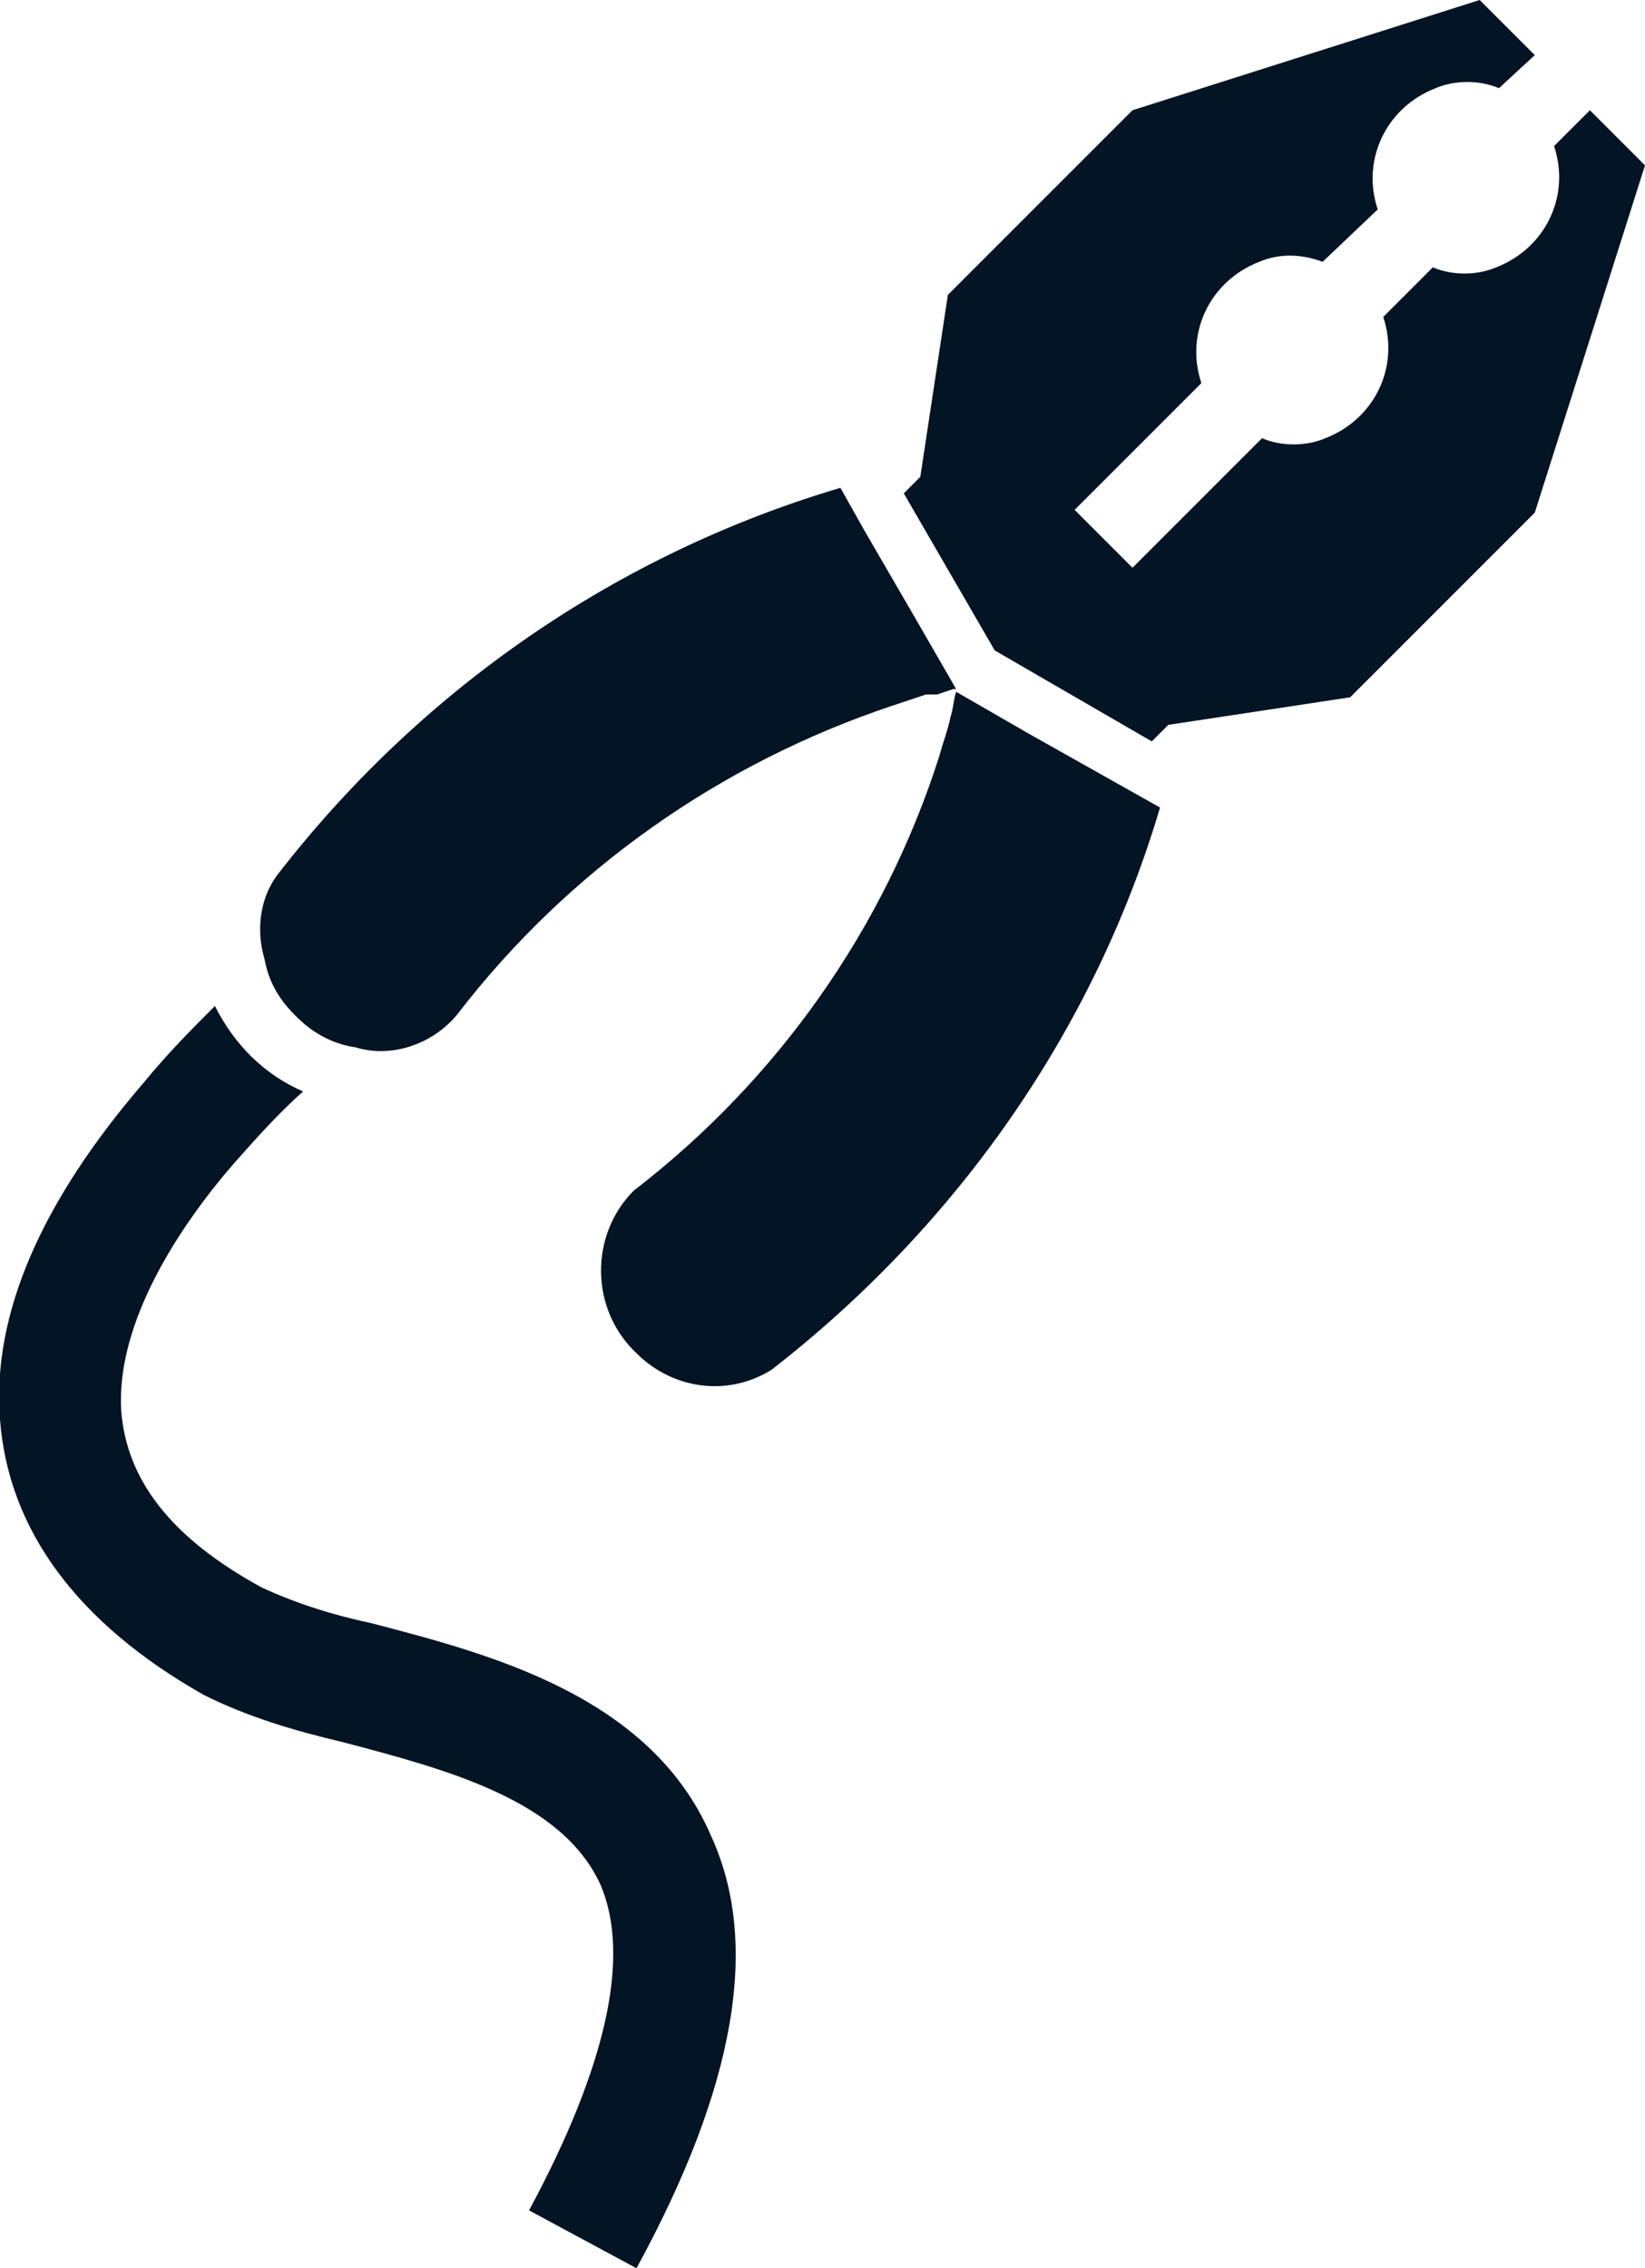
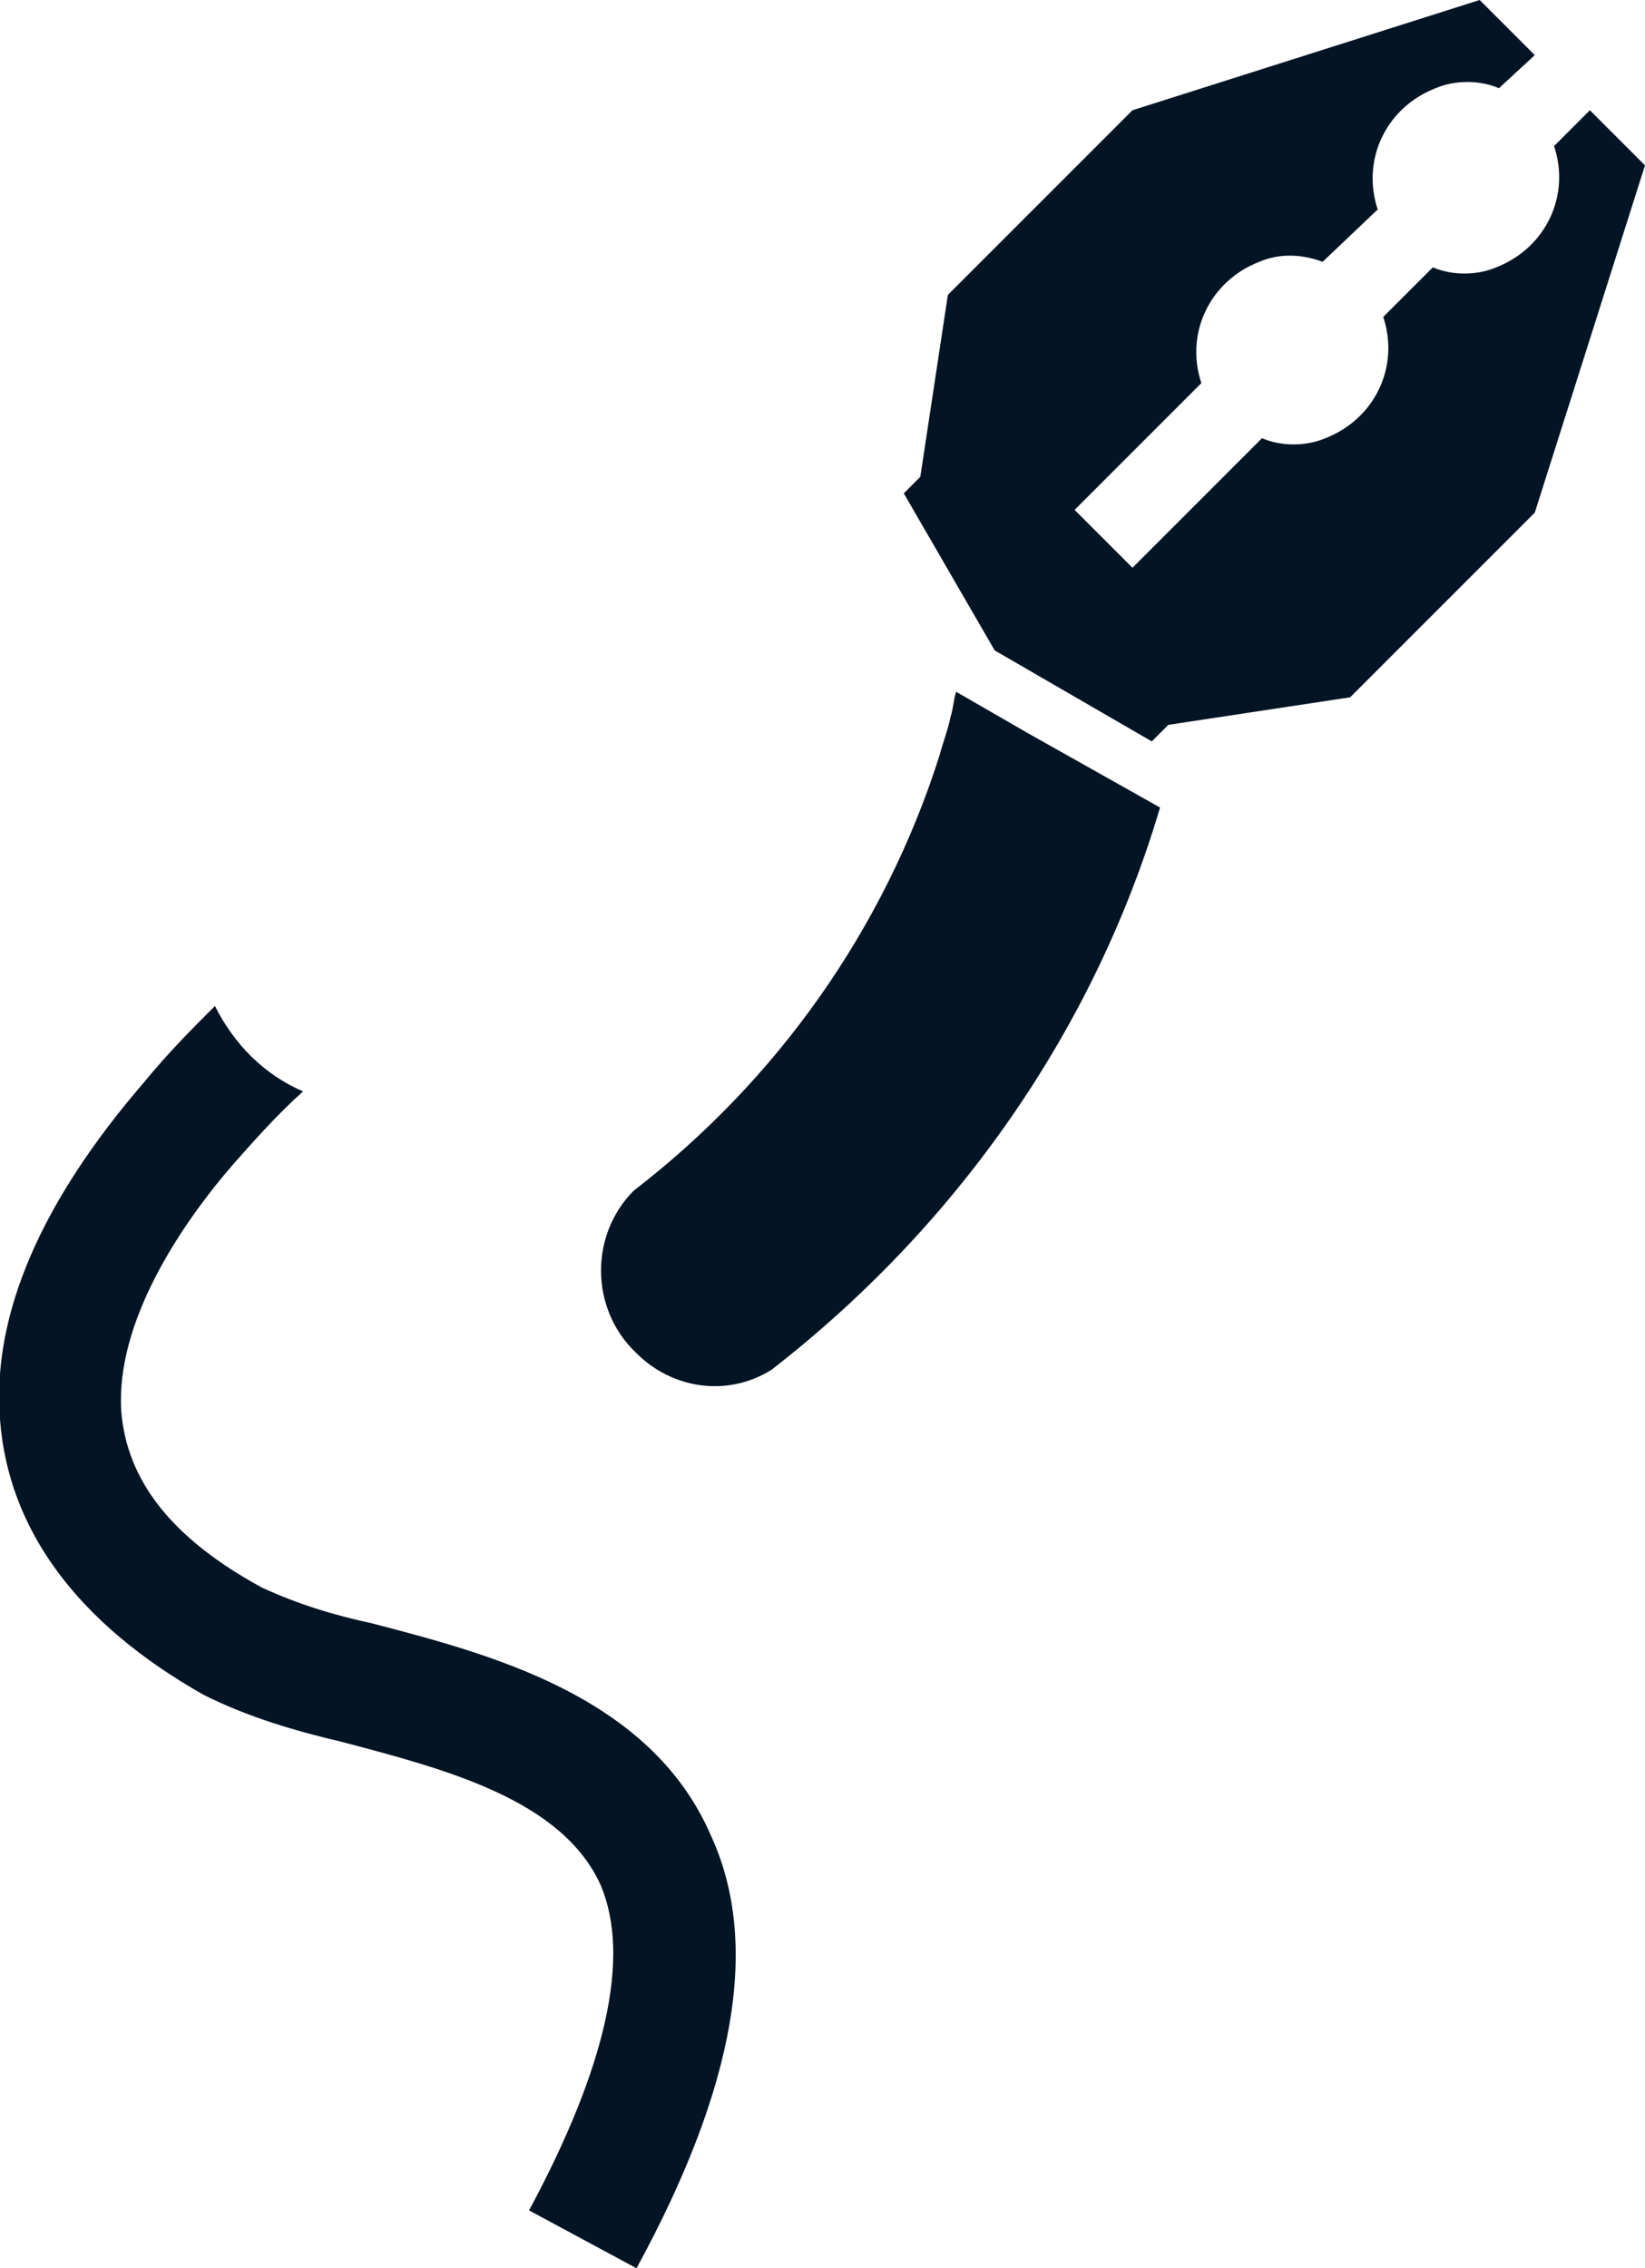
<svg xmlns="http://www.w3.org/2000/svg" version="1.1" id="Icon" x="0px" y="0px" viewBox="0 0 59.7 82.3" style="enable-background:new 0 0 59.7 82.3;" xml:space="preserve">
  <style type="text/css">
	.st0{fill:#031424;}
</style>
  <title>icon_03</title>
  <path class="st0" d="M13.5,58.9c-1.4-0.3-2.7-0.7-4-1.3c-3.3-1.8-4.9-3.9-5.1-6.4c-0.2-3.2,2.1-6.7,4.1-9c0.8-0.9,1.6-1.8,2.5-2.6  c-1.4-0.6-2.5-1.7-3.2-3.1c-0.8,0.8-1.7,1.7-2.6,2.8C1.5,43.6-0.3,47.7,0,51.5c0.3,4,2.8,7.4,7.4,10c1.6,0.8,3.3,1.3,5,1.7  c3.8,1,8,2.1,9.4,5.2C22.9,71,22,75,19.2,80.2l3.9,2.1c3.6-6.6,4.5-11.8,2.7-15.7C23.6,61.5,17.7,60,13.5,58.9z" />
  <path class="st0" d="M57.7,4l-1.3,1.3c0.6,1.8-0.3,3.7-2.1,4.4c-0.7,0.3-1.6,0.3-2.3,0l-1.8,1.8c0.6,1.8-0.3,3.7-2.1,4.4  c-0.7,0.3-1.6,0.3-2.3,0l-1.4,1.4l-0.4,0.4l-2.9,2.9l-2.1-2.1l4.6-4.6c-0.6-1.8,0.3-3.7,2.1-4.4c0.7-0.3,1.5-0.3,2.3,0L50,7.6  c-0.6-1.8,0.3-3.7,2.1-4.4c0.7-0.3,1.6-0.3,2.3,0L55.7,2l-2-2L41.1,4l-6.7,6.7l-1,6.6l-0.6,0.6l3.3,5.7l5.7,3.3l0.6-0.6l6.6-1  l6.7-6.7l4-12.6L57.7,4z" />
-   <path class="st0" d="M11.1,37.2c0.5,0.4,1.1,0.7,1.8,0.8l0,0c1.3,0.4,2.8-0.1,3.7-1.2l0,0c4-5.2,9.5-9.1,15.8-11.2l0,0l0.6-0.2H33  l0.3-0.1l0.3-0.1h0.1h0.2H34l0.3-0.1l0.3-0.1h0.1l0,0l-1.5-2.6l-1.8-3.1l-0.9-1.6c-8.1,2.4-15.2,7.3-20.4,14  c-0.7,0.9-0.8,2.1-0.5,3.1C9.8,35.9,10.4,36.6,11.1,37.2z" />
  <path class="st0" d="M37.3,26.6l-2.6-1.5c-0.1,0.3-0.1,0.6-0.2,0.9c-0.1,0.5-0.3,1-0.4,1.4c-2,6.3-5.9,11.8-11.1,15.8  c-1.6,1.6-1.6,4.3,0.1,5.9c1.3,1.3,3.3,1.6,4.9,0.6l0,0c6.7-5.2,11.7-12.3,14.1-20.4l-1.6-0.9L37.3,26.6z" />
</svg>